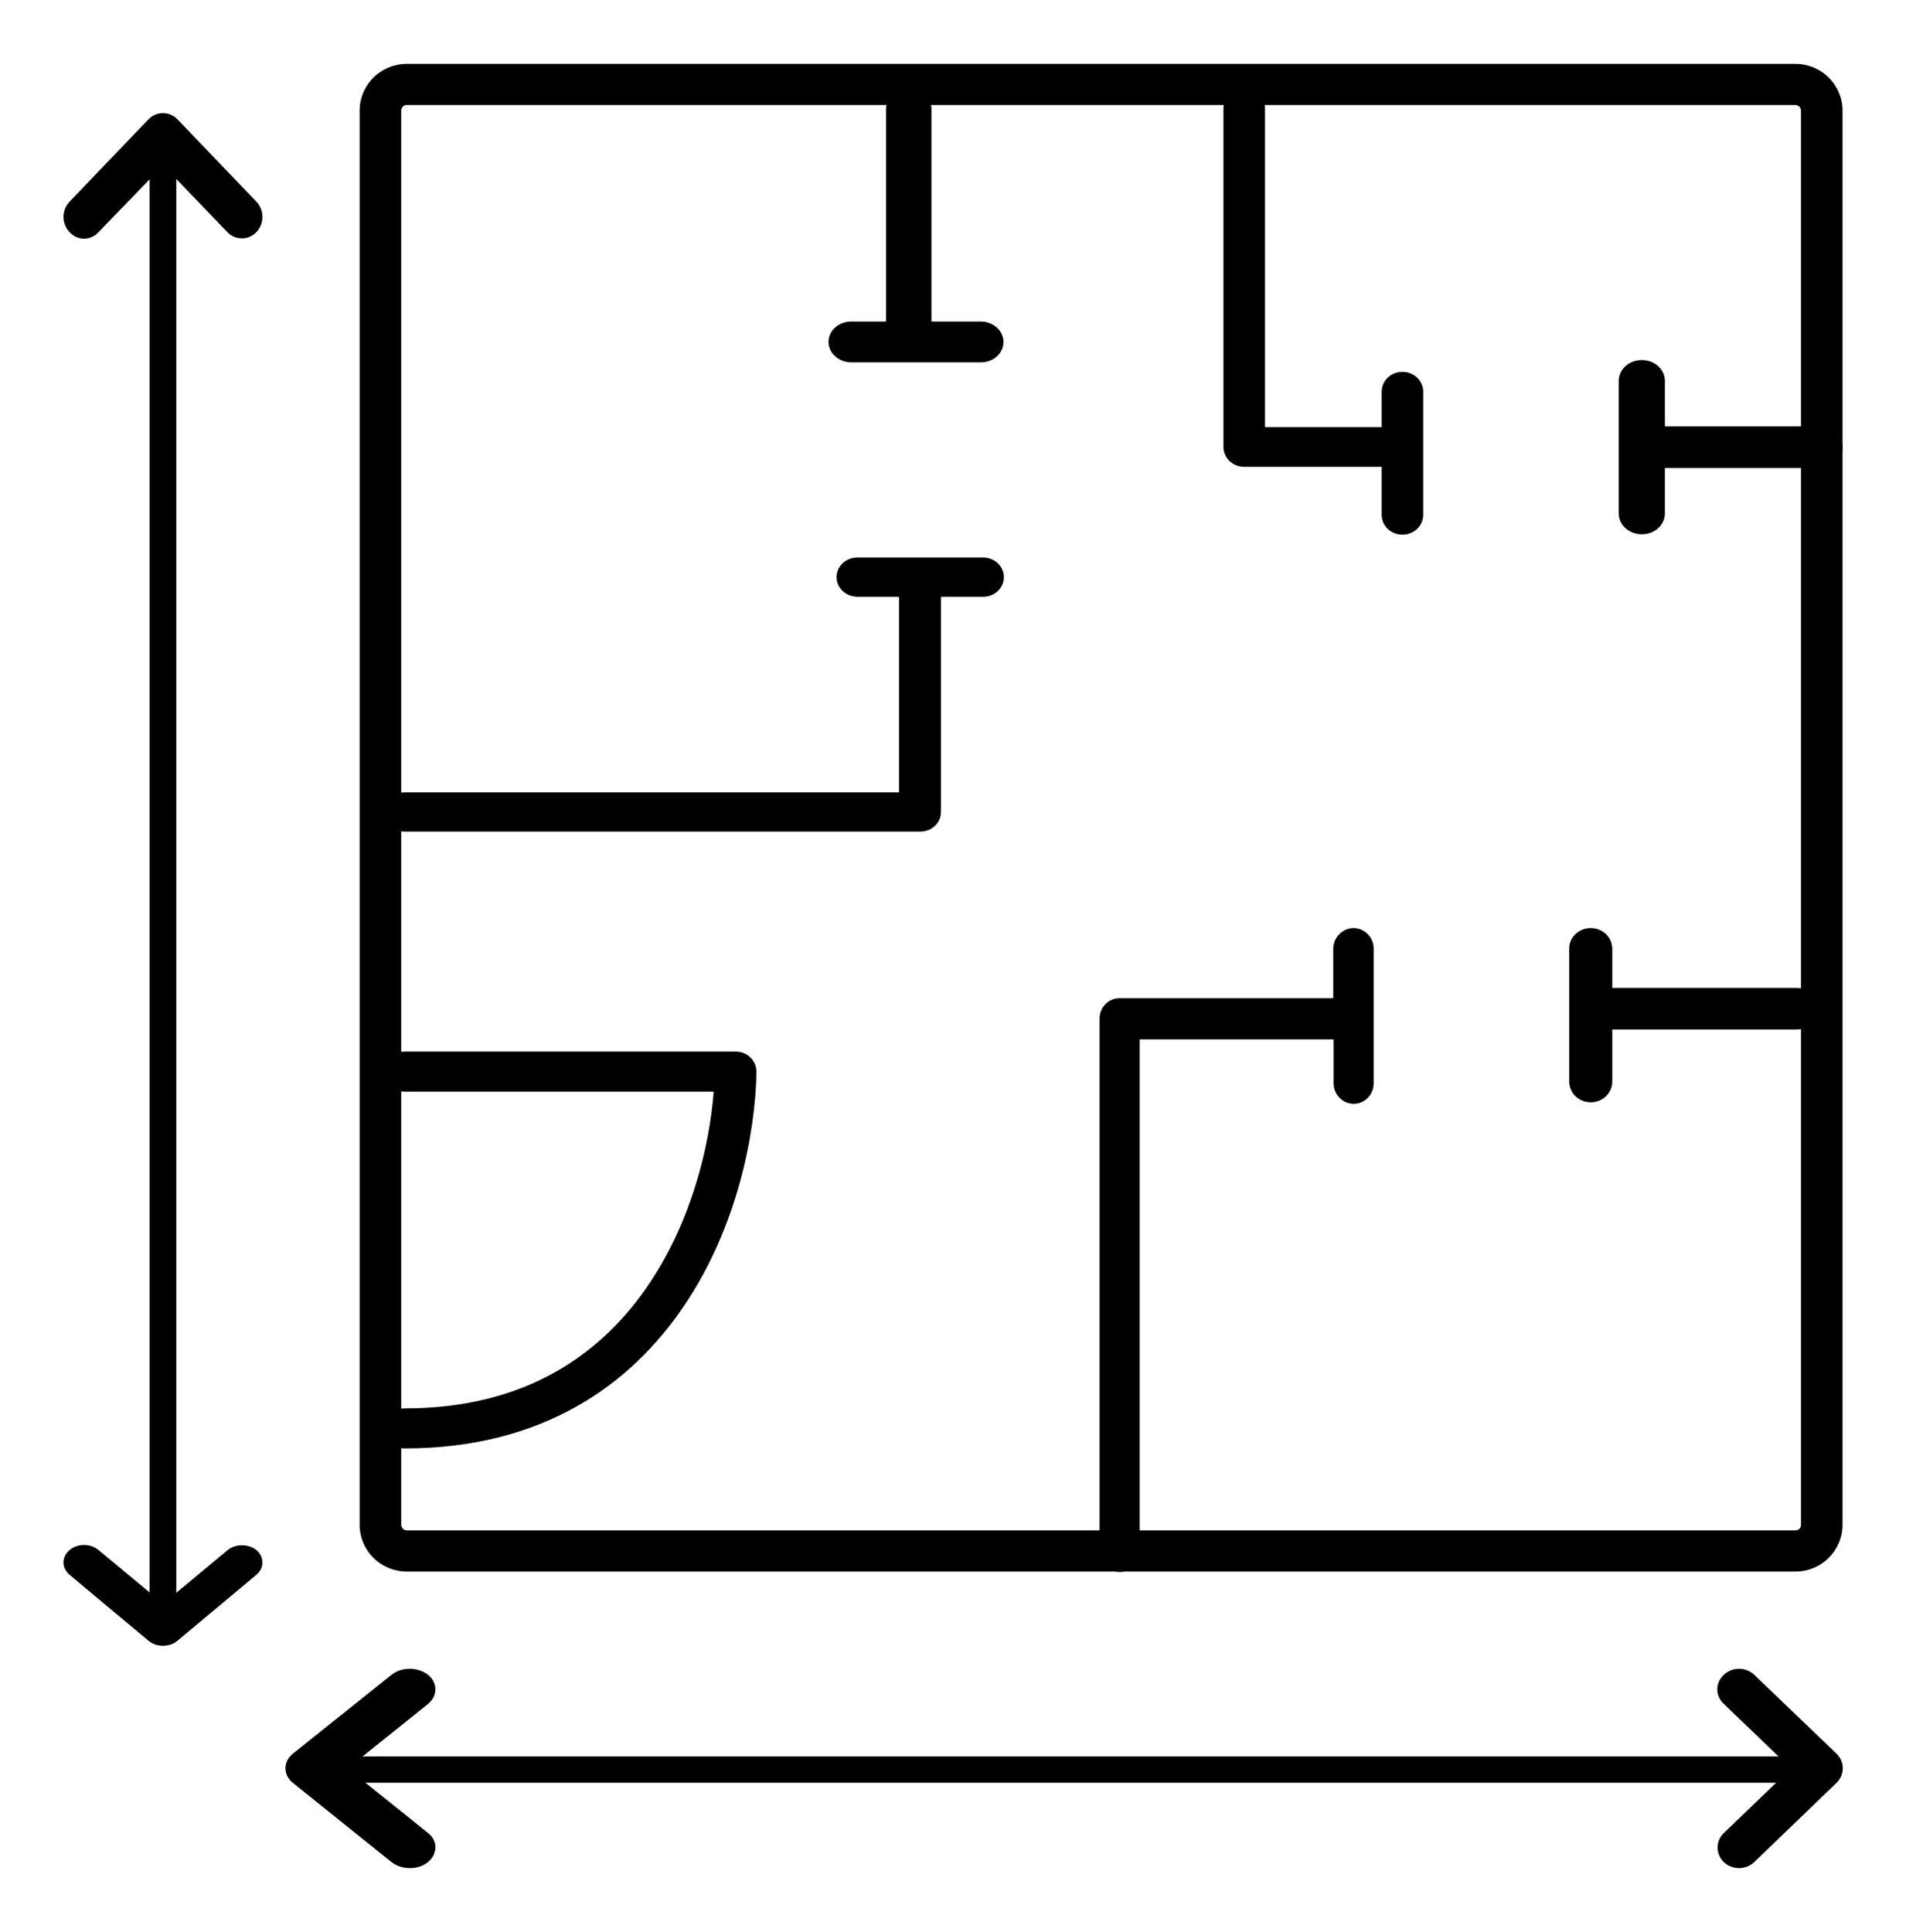
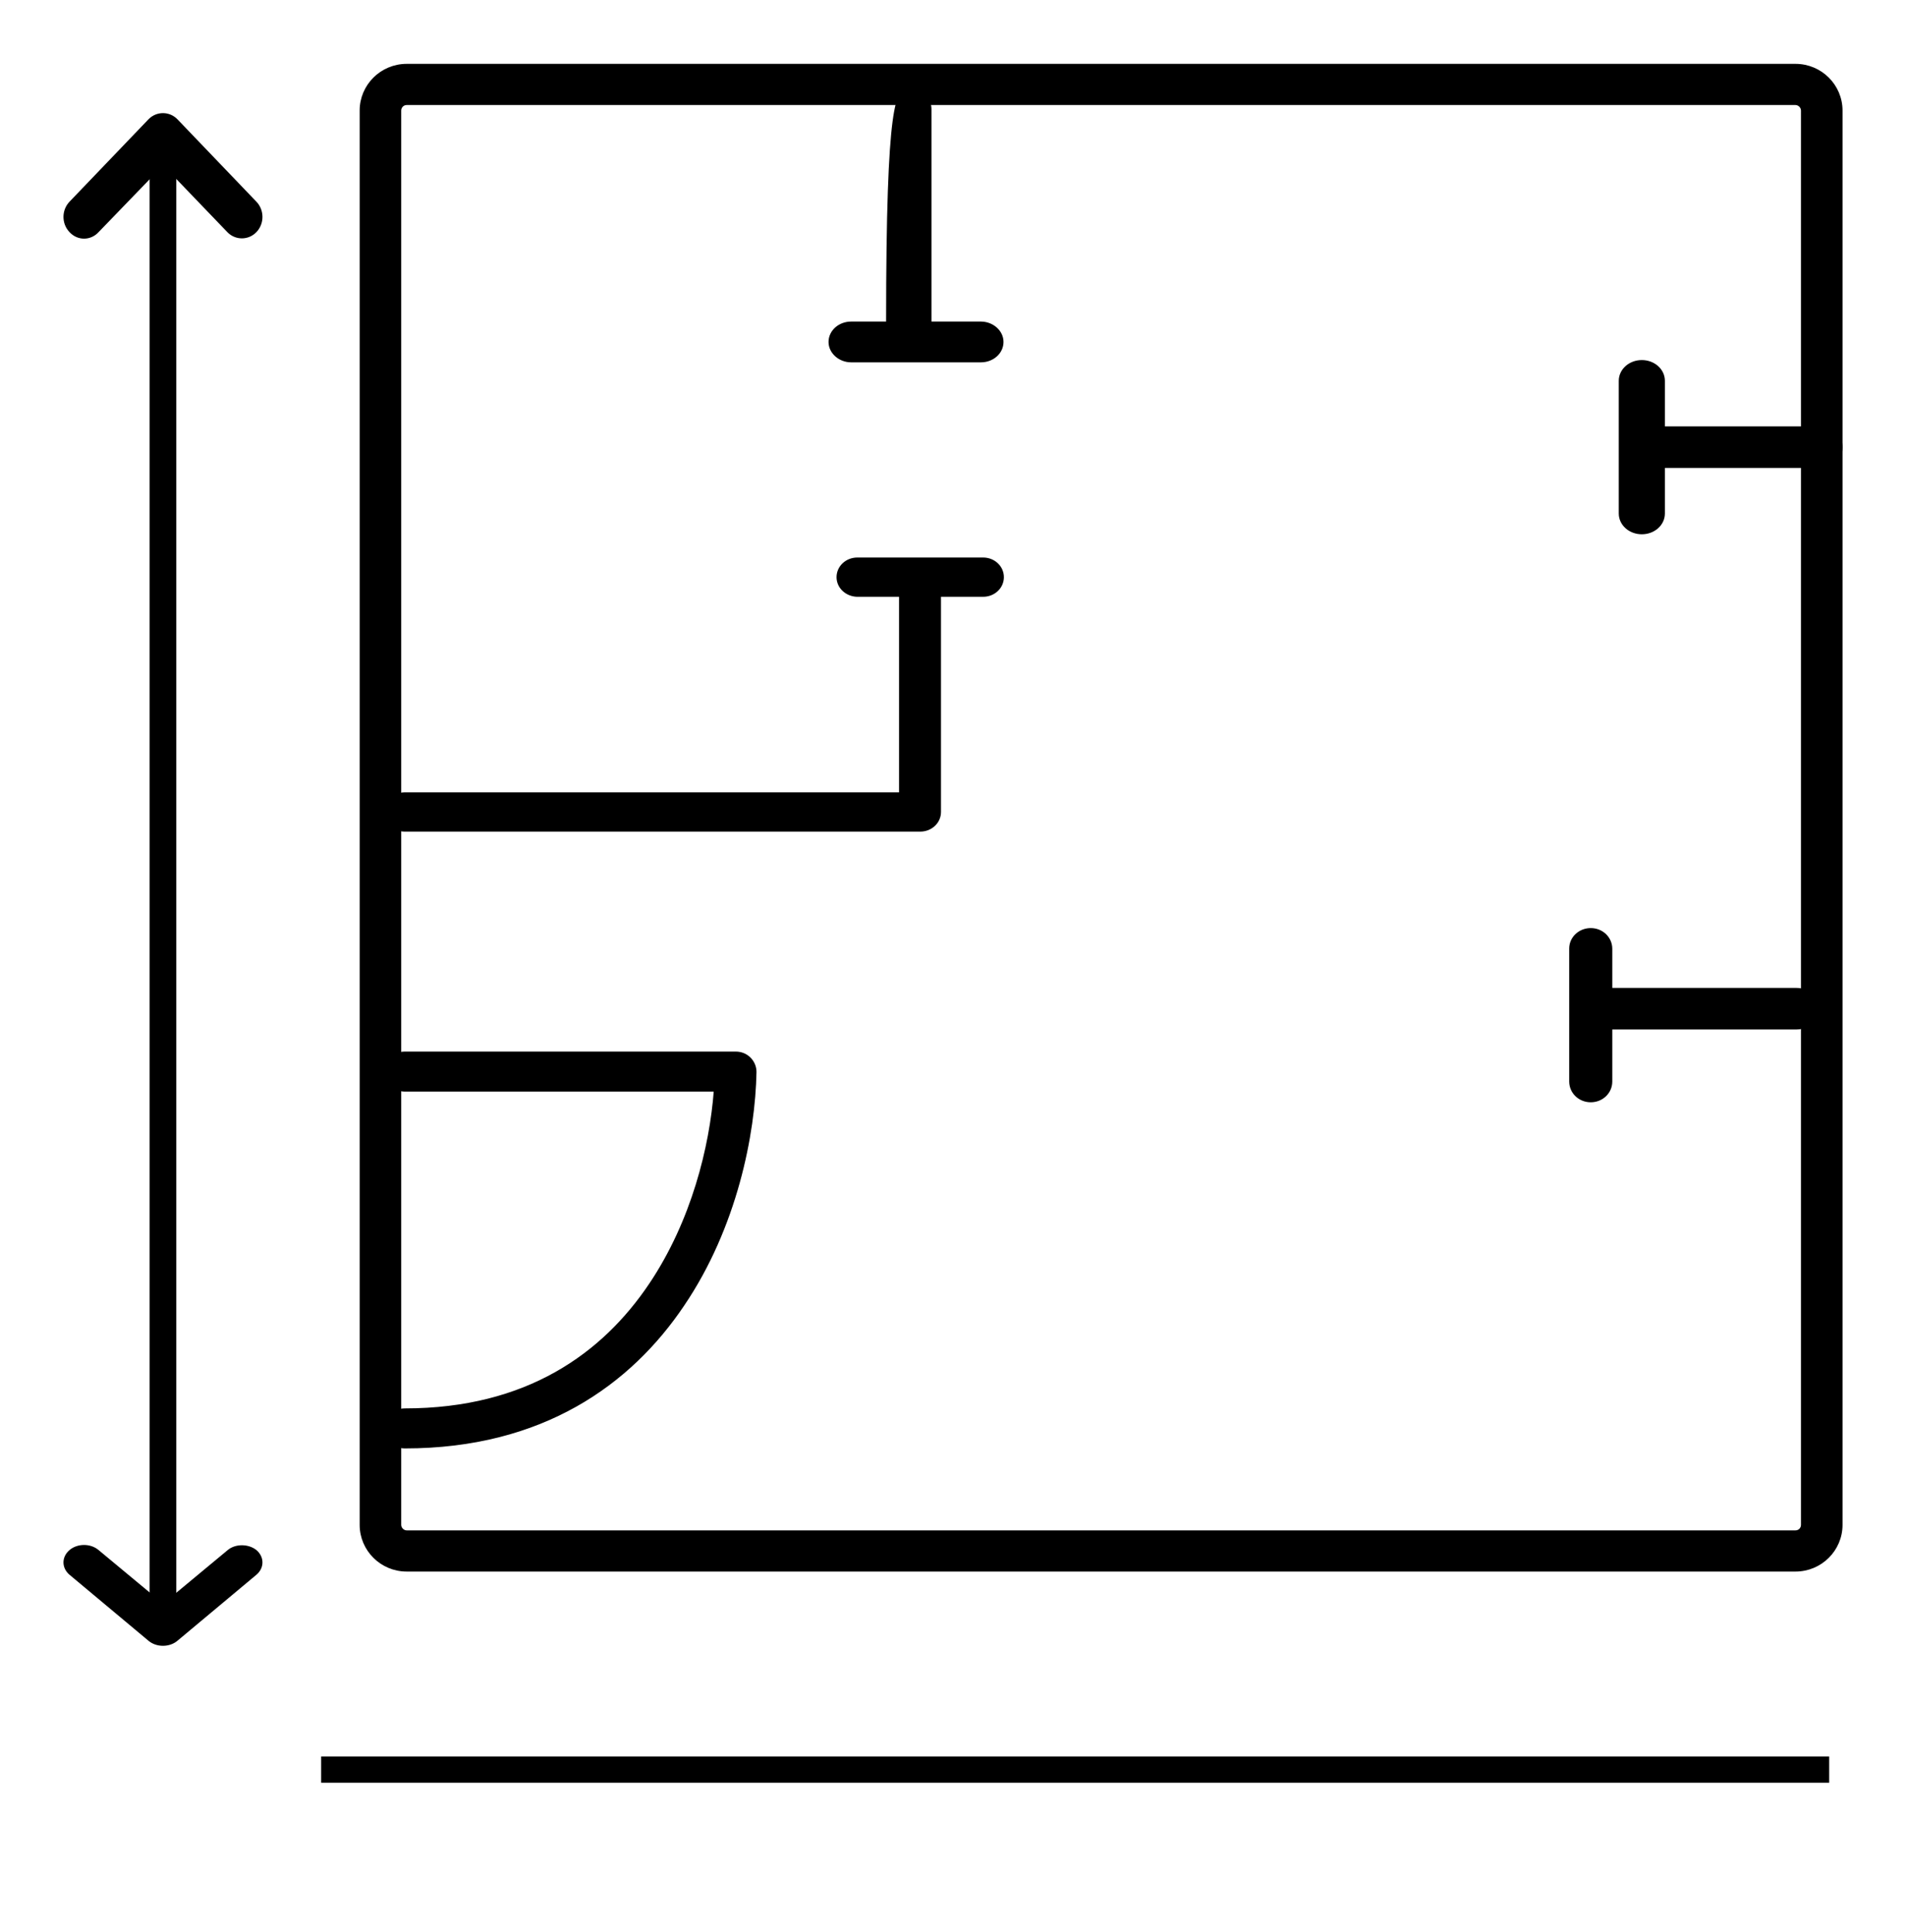
<svg xmlns="http://www.w3.org/2000/svg" id="Vrstva_1" x="0px" y="0px" viewBox="0 0 500 506.8" style="enable-background:new 0 0 500 506.8;" xml:space="preserve">
  <style type="text/css">	.st0{fill-rule:evenodd;clip-rule:evenodd;stroke:#000000;stroke-width:0.5;}	.st1{fill-rule:evenodd;clip-rule:evenodd;stroke:#000000;stroke-width:0.5;stroke-linecap:round;stroke-linejoin:round;}	.st2{fill-rule:evenodd;clip-rule:evenodd;stroke:#000000;stroke-width:0.5;stroke-linejoin:round;}</style>
  <path class="st0" d="M479.6,467.4H84.5V461h395.1V467.4z" />
-   <path class="st1" d="M452.4,439.5c2.1-2,5.5-2,7.6,0l21.6,20.7c2.1,2,2.1,5.3,0,7.3L460,488.3c-2.1,2-5.5,2-7.6,0 c-2.1-2-2.1-5.3,0-7.3l17.8-17.1l-17.8-17.1C450.2,444.8,450.2,441.5,452.4,439.5z" />
-   <path class="st1" d="M112.1,488.3c-2.5,2-6.6,2-9.2,0L77,467.5c-2.5-2-2.5-5.3,0-7.3l25.9-20.7c2.5-2,6.6-2,9.2,0 c2.5,2,2.5,5.3,0,7.3l-21.3,17.1l21.3,17.1C114.6,482.9,114.6,486.2,112.1,488.3z" />
  <path class="st0" d="M39.5,421.7l0-388.5H46l0,388.5H39.5z" />
  <path class="st1" d="M67.1,406.8c2,1.7,2,4.4,0,6.1l-20.7,17.3c-2,1.7-5.3,1.7-7.3,0l-20.7-17.3c-2-1.7-2-4.4,0-6.1 c2-1.7,5.3-1.7,7.3,0l17.1,14.2l17.1-14.2C61.8,405.2,65.1,405.2,67.1,406.8z" />
  <path class="st1" d="M18.4,60.7c-2-2.1-2-5.5,0-7.6l20.7-21.6c2-2.1,5.3-2.1,7.3,0l20.7,21.6c2,2.1,2,5.5,0,7.6 c-2,2.1-5.3,2.1-7.3,0L42.8,43L25.7,60.7C23.7,62.9,20.4,62.9,18.4,60.7z" />
  <path class="st2" d="M94.6,29c0-6.6,5.4-12,12.1-12H471c6.7,0,12.1,5.4,12.1,12v371c0,6.6-5.4,12-12.1,12H106.7 c-6.7,0-12.1-5.4-12.1-12V29z M106.7,27.3c-1,0-1.7,0.8-1.7,1.7v371c0,0.9,0.8,1.7,1.7,1.7H471c1,0,1.7-0.8,1.7-1.7V29 c0-0.9-0.8-1.7-1.7-1.7H106.7z" />
  <path class="st1" d="M430.7,94.7c3.2,0,5.8,2.3,5.8,5.2v12.2h40.8c3.2,0,5.8,2.3,5.8,5.2c0,2.9-2.6,5.2-5.8,5.2h-40.8v12.2 c0,2.9-2.6,5.2-5.8,5.2c-3.2,0-5.8-2.3-5.8-5.2V99.9C424.9,97,427.5,94.7,430.7,94.7z" />
-   <path class="st1" d="M326.4,23.5c2.9,0,5.2,2.2,5.2,5v83.8h31.1v-9.5c0-2.8,2.3-5,5.2-5c2.9,0,5.2,2.2,5.2,5V135c0,2.8-2.3,5-5.2,5 c-2.9,0-5.2-2.2-5.2-5v-12.8h-36.3c-2.9,0-5.2-2.2-5.2-5V28.5C321.2,25.7,323.6,23.5,326.4,23.5z" />
  <path class="st1" d="M417.3,243.7c3,0,5.4,2.3,5.4,5.2v10.5h48.6c3,0,5.4,2.3,5.4,5.2c0,2.9-2.4,5.2-5.4,5.2h-48.6v13.9 c0,2.9-2.4,5.2-5.4,5.2c-3,0-5.4-2.3-5.4-5.2v-34.9C411.9,246,414.3,243.7,417.3,243.7z" />
-   <path class="st1" d="M355.1,243.7c2.7,0,5,2.3,5,5.1v35.4c0,2.8-2.2,5.1-5,5.1c-2.7,0-5-2.3-5-5.1v-11.8h-51.4V407 c0,2.8-2.2,5.1-5,5.1c-2.7,0-5-2.3-5-5.1V267.2c0-2.8,2.2-5.1,5-5.1h56.3v-13.5C350.2,245.9,352.4,243.7,355.1,243.7z" />
  <path class="st1" d="M219.7,151.4c0-2.7,2.3-4.9,5.2-4.9h33c2.9,0,5.2,2.2,5.2,4.9s-2.3,4.9-5.2,4.9h-11.3v56.7 c0,2.7-2.3,4.9-5.2,4.9H106.2c-2.9,0-5.2-2.2-5.2-4.9s2.3-4.9,5.2-4.9h129.9v-51.8h-11.3C222,156.2,219.7,154.1,219.7,151.4z" />
-   <path class="st1" d="M238.4,23.5c3.1,0,5.7,2.3,5.7,5.1v56h13.2c3.1,0,5.7,2.3,5.7,5.1c0,2.8-2.5,5.1-5.7,5.1h-34 c-3.1,0-5.7-2.3-5.7-5.1c0-2.8,2.5-5.1,5.7-5.1h9.4v-56C232.7,25.7,235.3,23.5,238.4,23.5z" />
+   <path class="st1" d="M238.4,23.5c3.1,0,5.7,2.3,5.7,5.1v56h13.2c3.1,0,5.7,2.3,5.7,5.1c0,2.8-2.5,5.1-5.7,5.1h-34 c-3.1,0-5.7-2.3-5.7-5.1c0-2.8,2.5-5.1,5.7-5.1h9.4C232.7,25.7,235.3,23.5,238.4,23.5z" />
  <path class="st1" d="M101,281.1c0-2.8,2.3-5,5.2-5H193c1.4,0,2.7,0.5,3.7,1.5c1,1,1.5,2.3,1.5,3.6c-0.3,16.3-5.1,40.7-18.9,61.1 c-13.9,20.7-37,37.4-73.1,37.4c-2.9,0-5.2-2.2-5.2-5c0-2.8,2.3-5,5.2-5c32,0,52-14.5,64.3-32.8c11.1-16.5,15.9-36.1,17-50.8h-81.3 C103.4,286.1,101,283.8,101,281.1z" />
</svg>